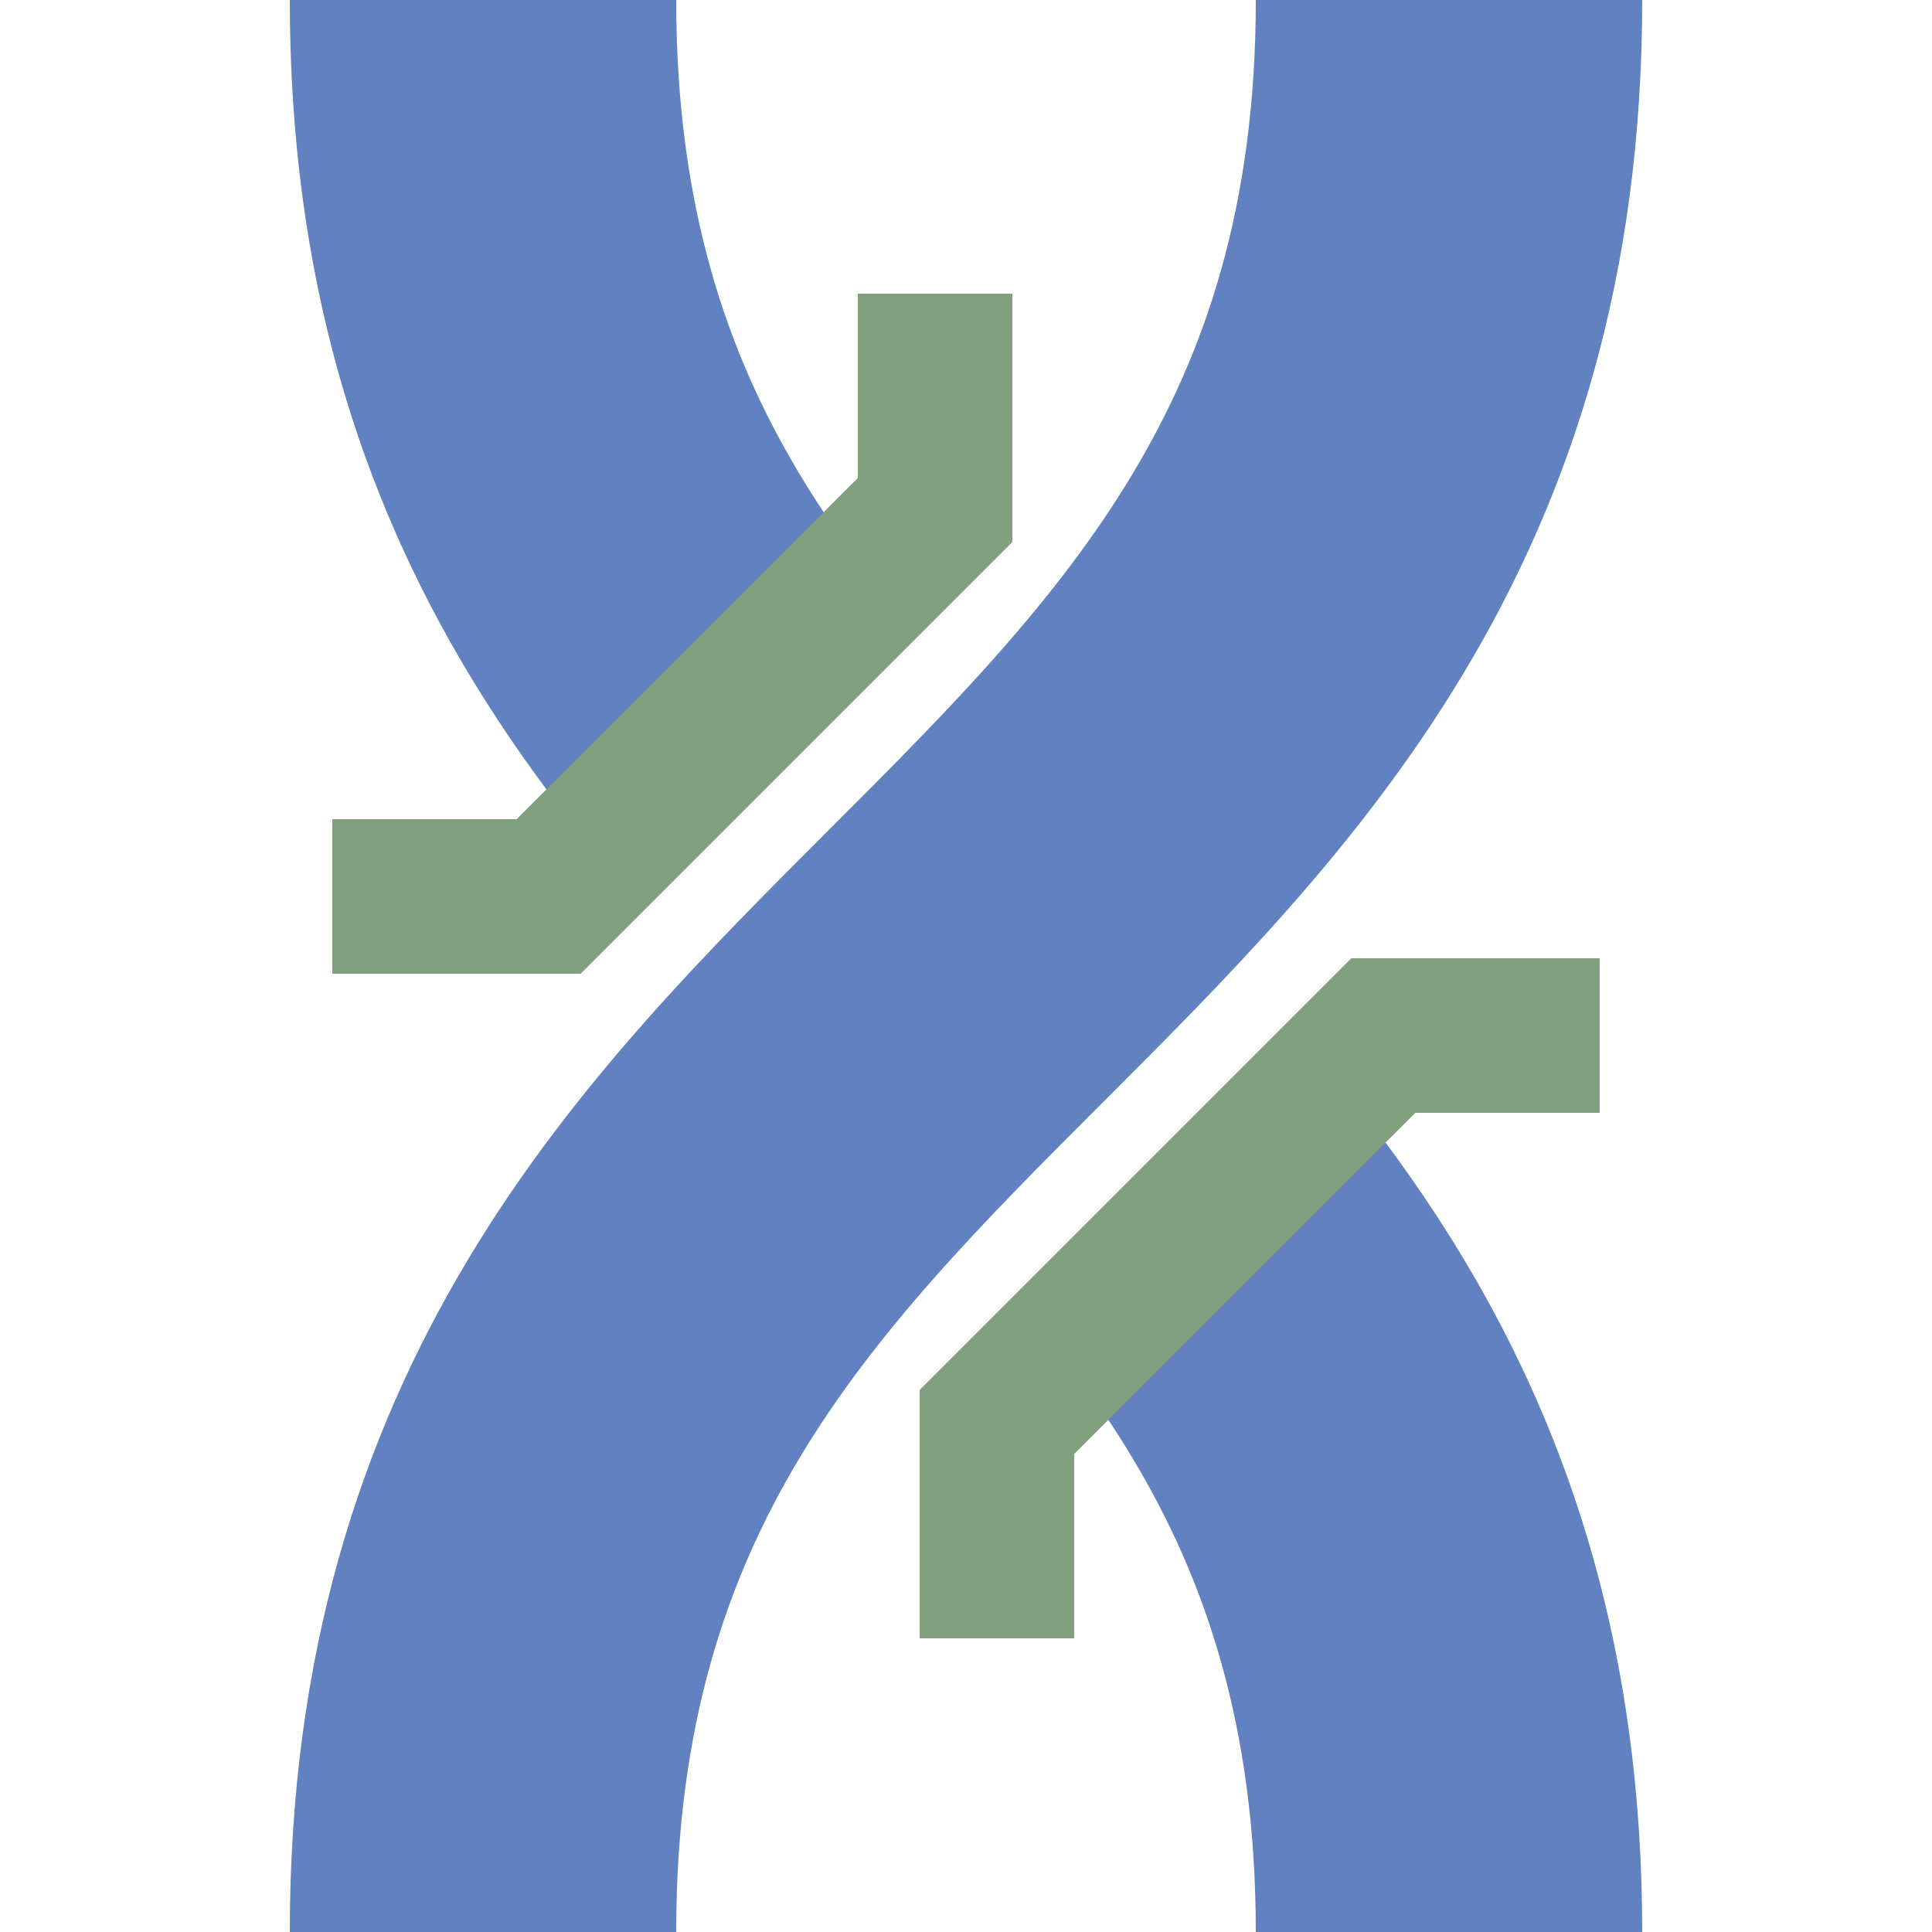
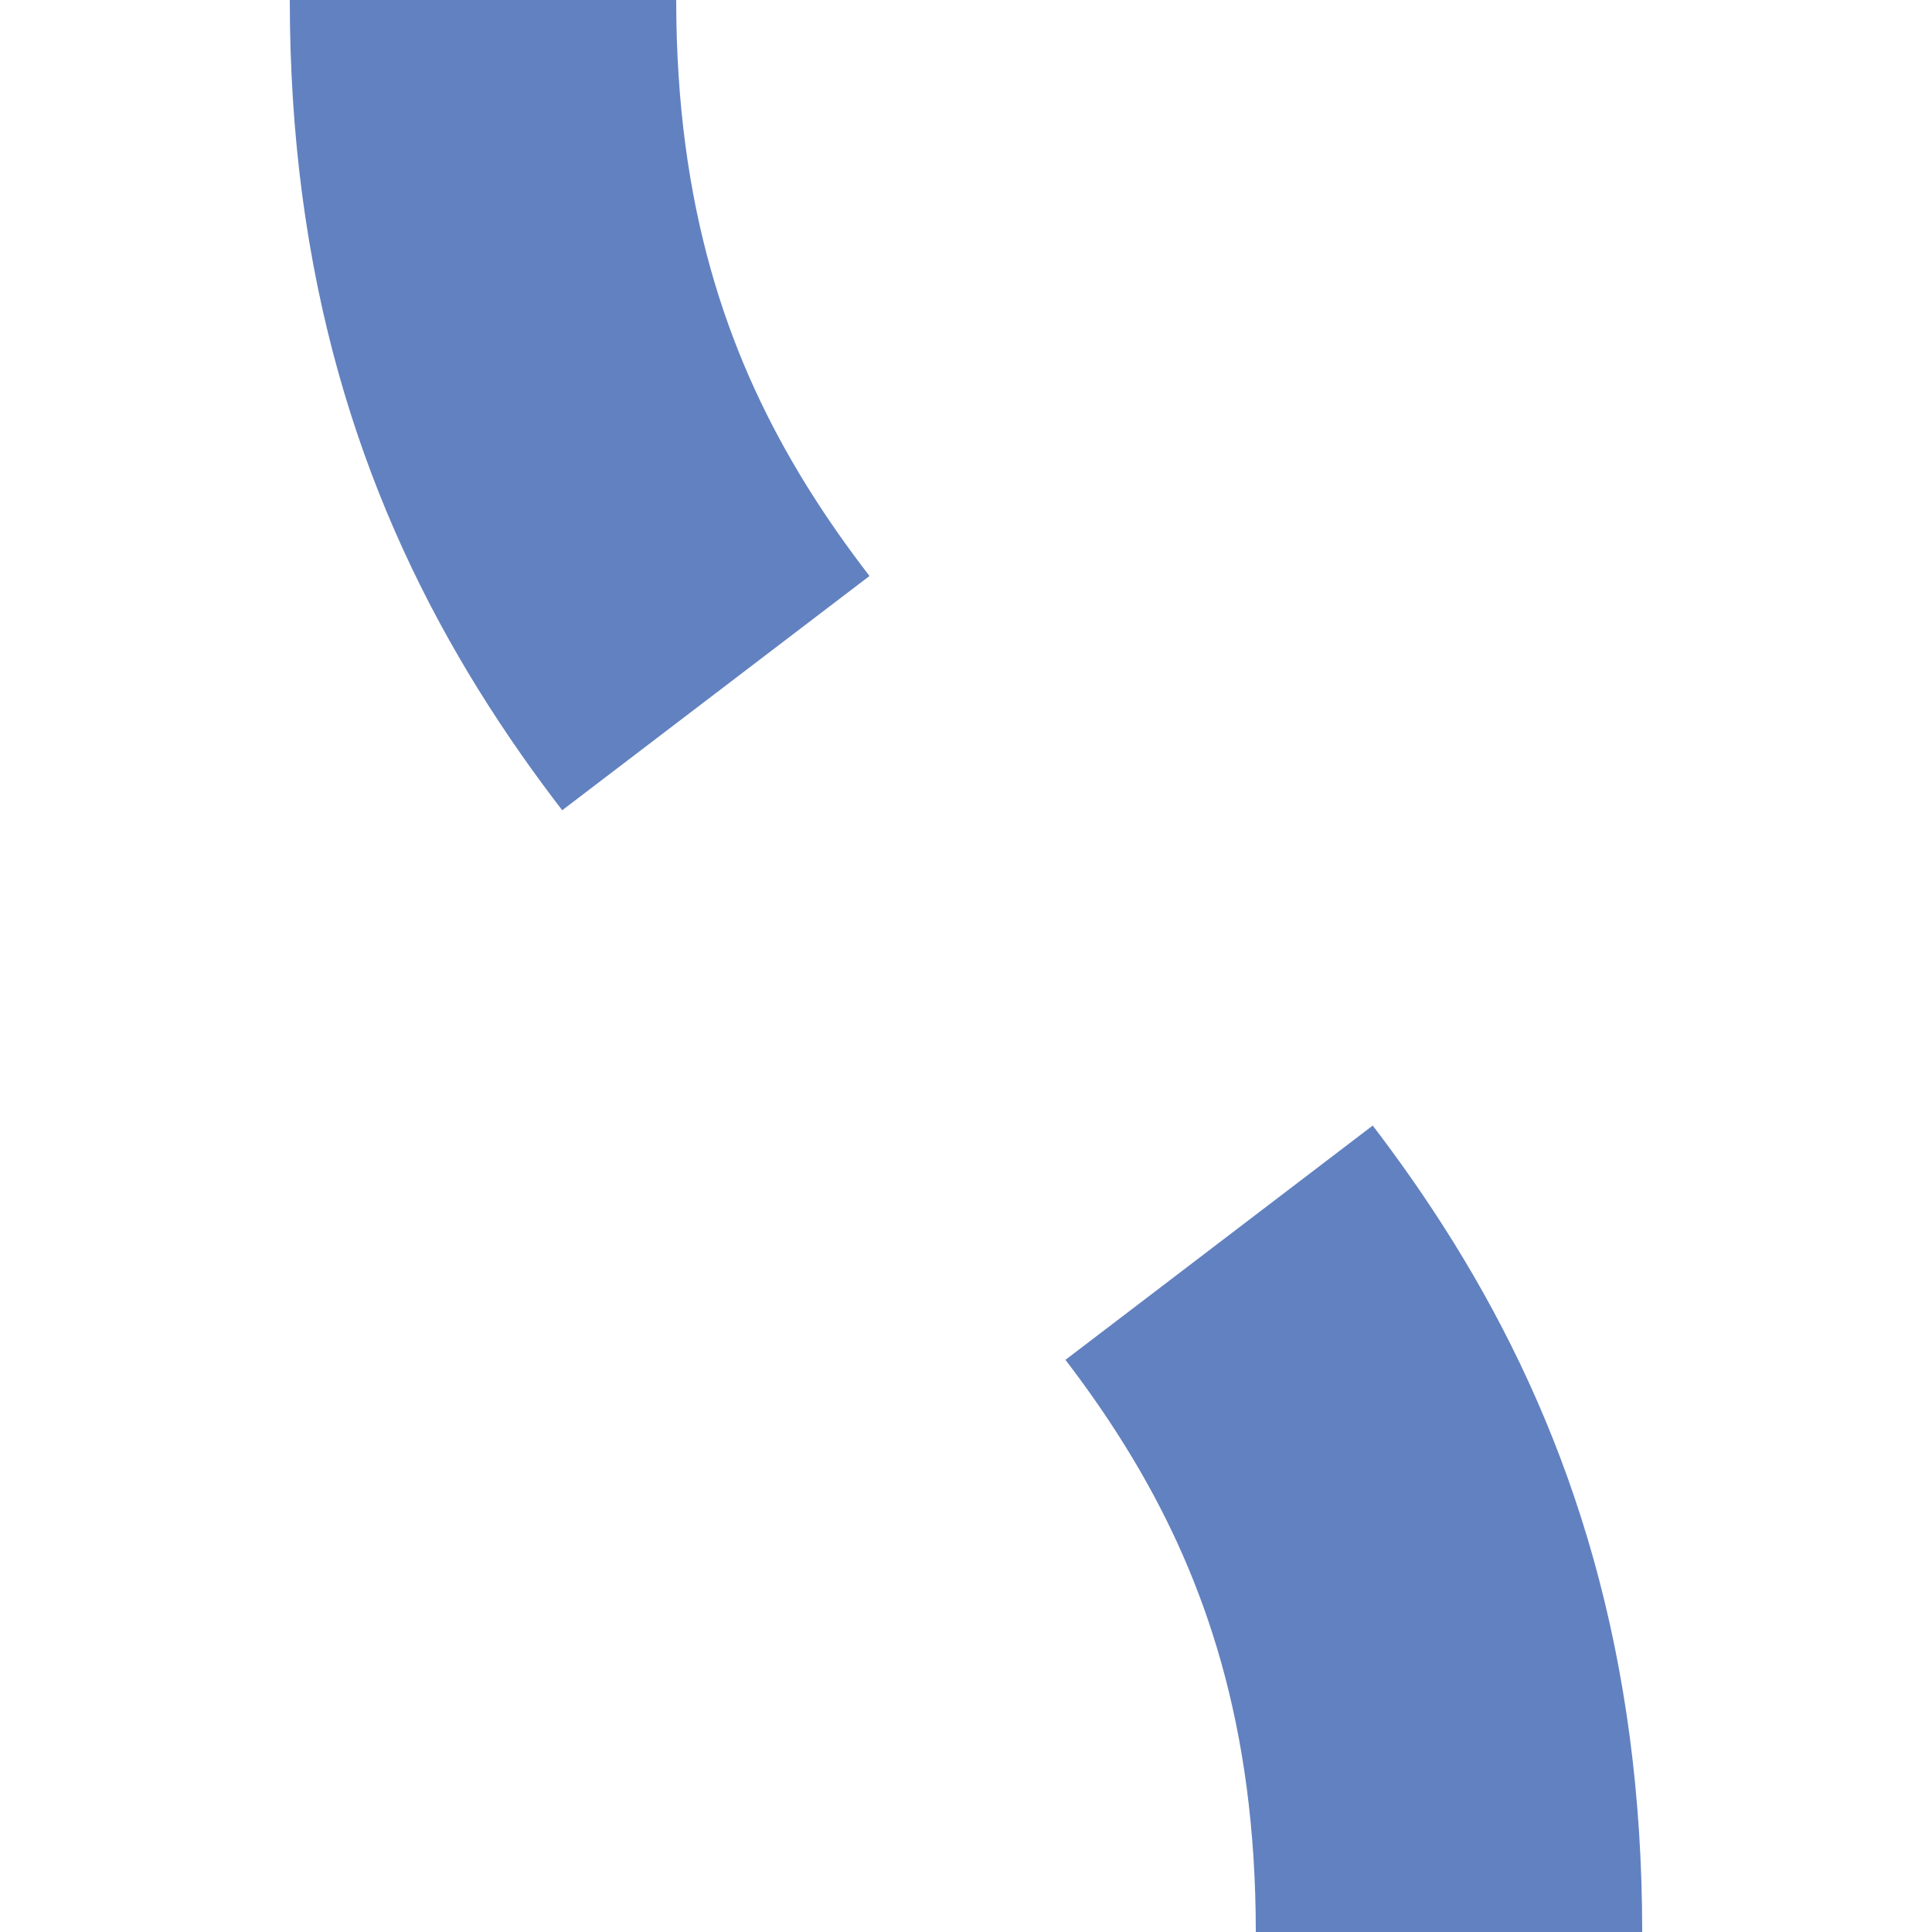
<svg xmlns="http://www.w3.org/2000/svg" width="500" height="500">
  <title>uexvÜWBr</title>
  <g stroke="#6281C0" stroke-width="100" fill="none">
    <path d="M 125,0 c 0,250 250,250 250,500" stroke-dasharray="193" />
-     <path d="M 375,0 C 375,250 125,250 125,500" />
-     <path stroke="#80A080" d="m 242,76 v 56 L 142,232 H 86 m 328,36 H 358 L 258,368 v 56" stroke-width="40" />
  </g>
</svg>